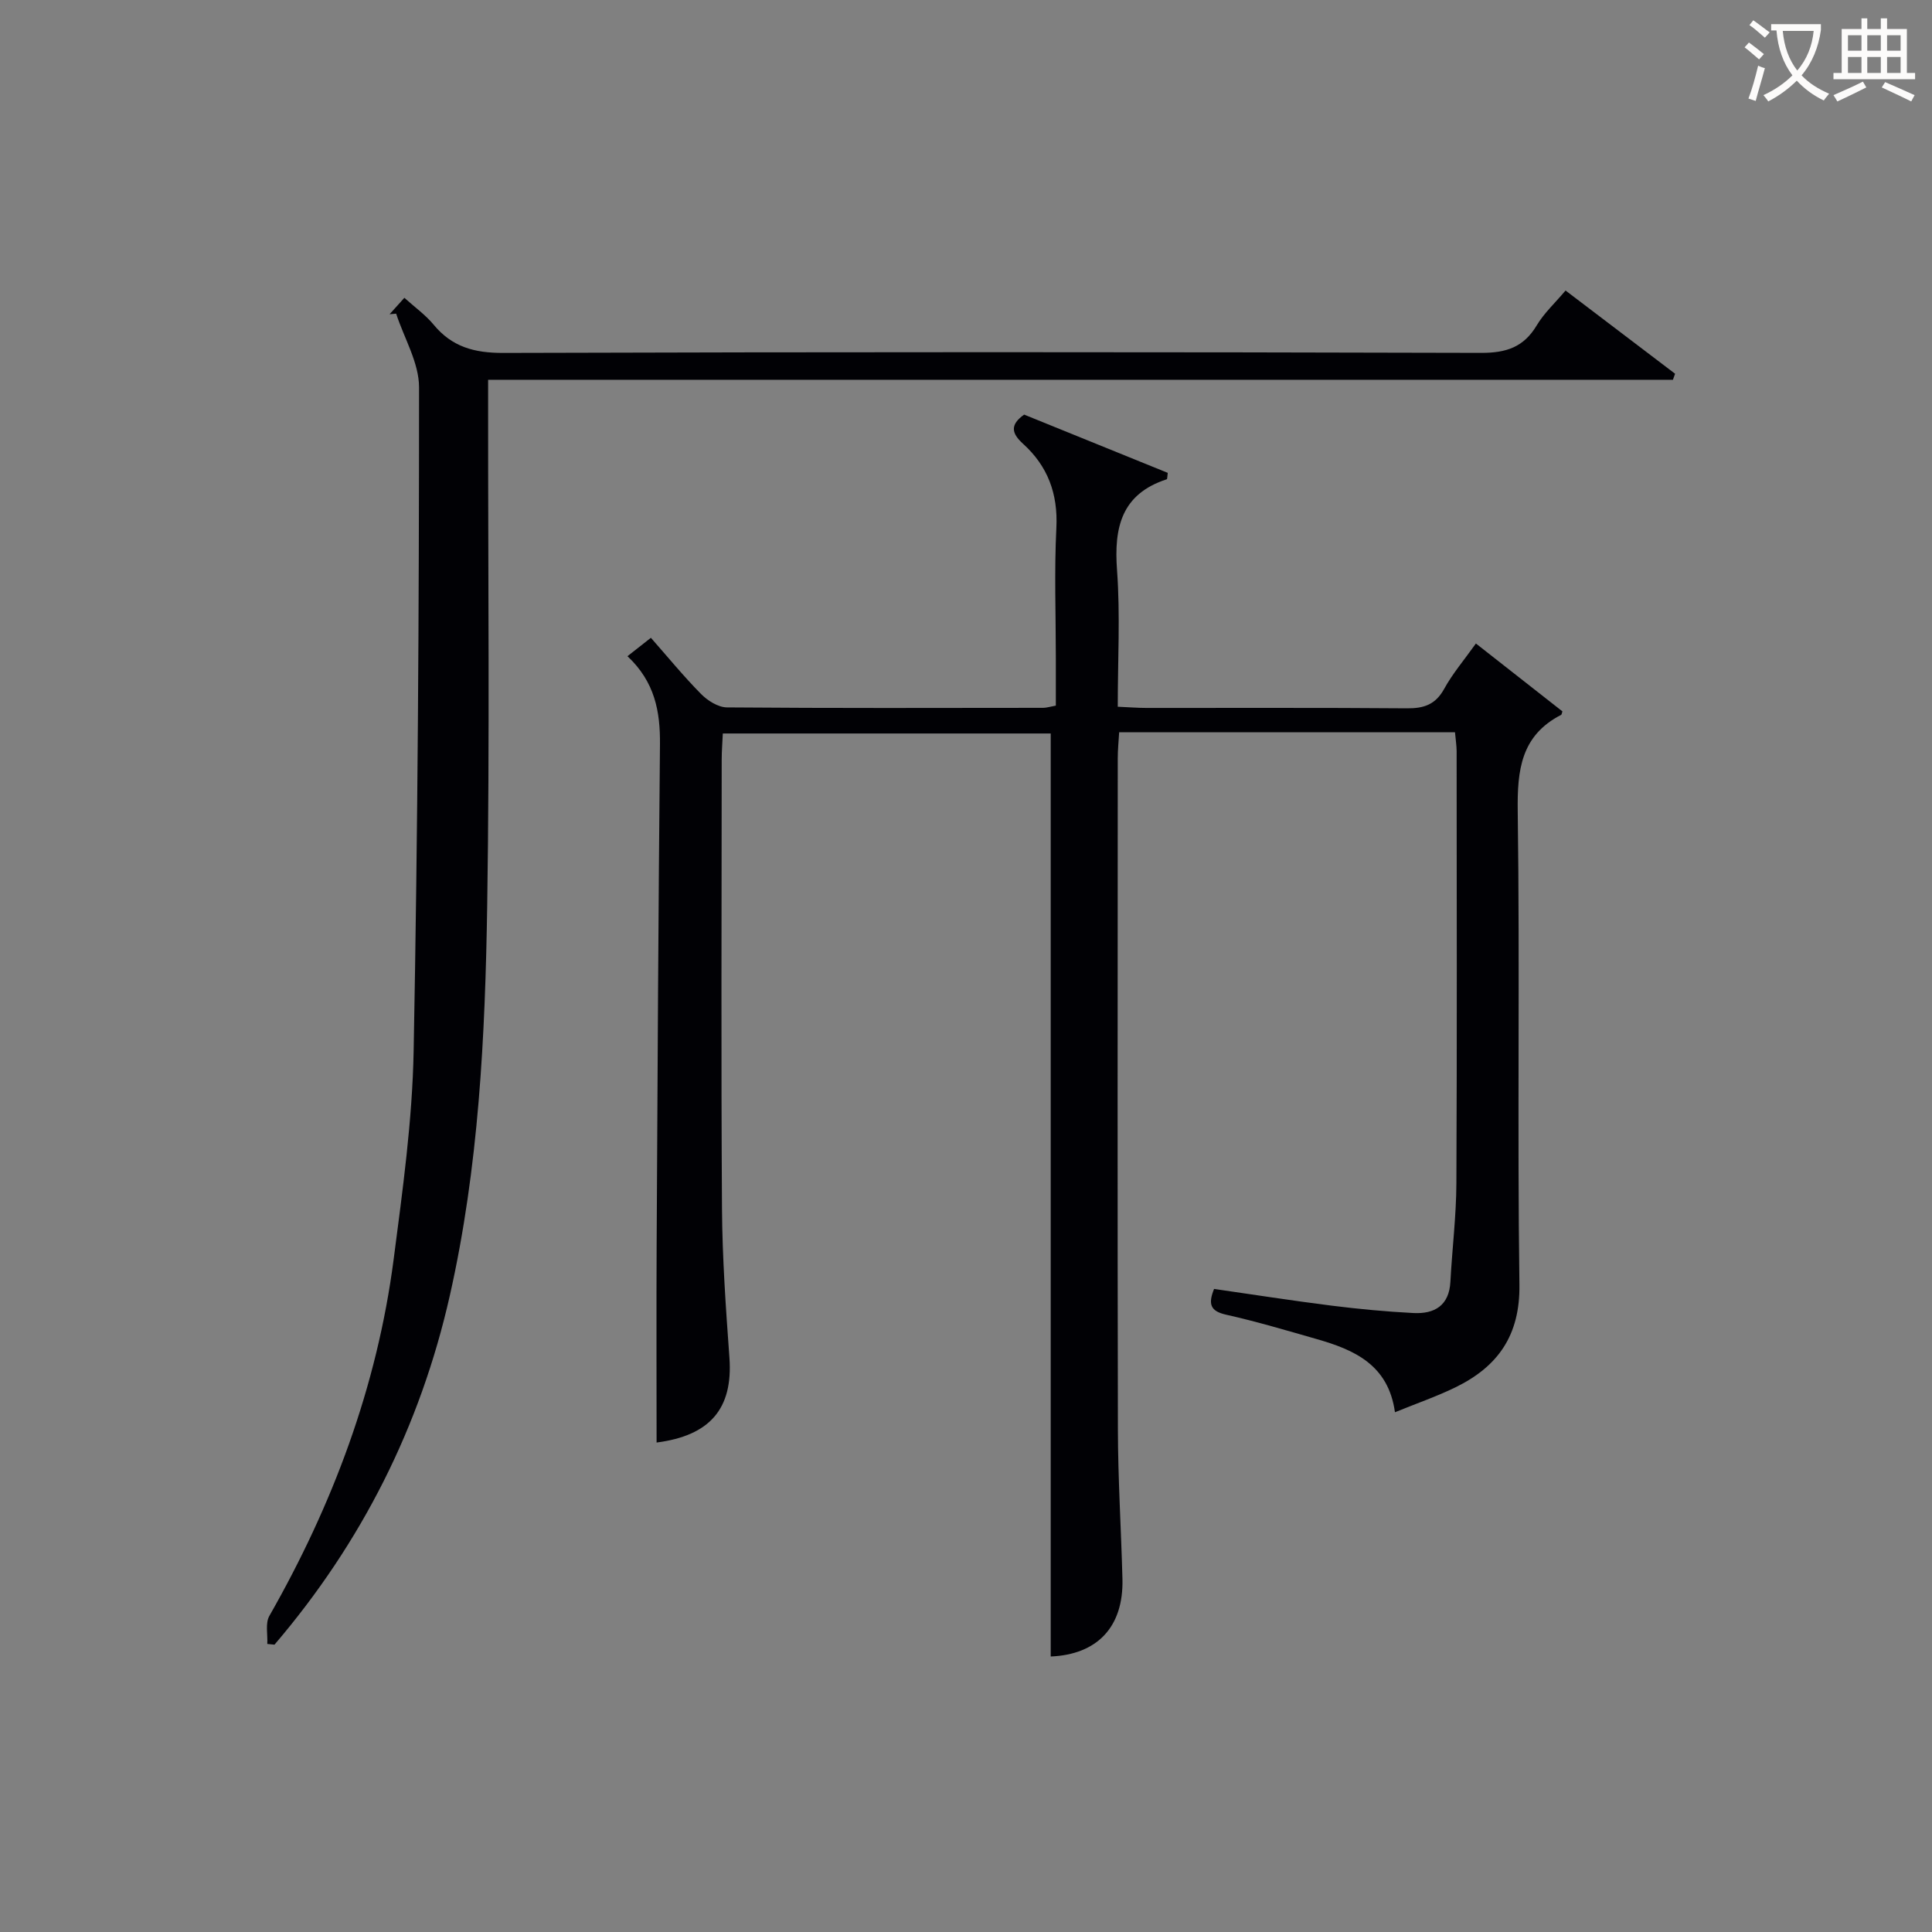
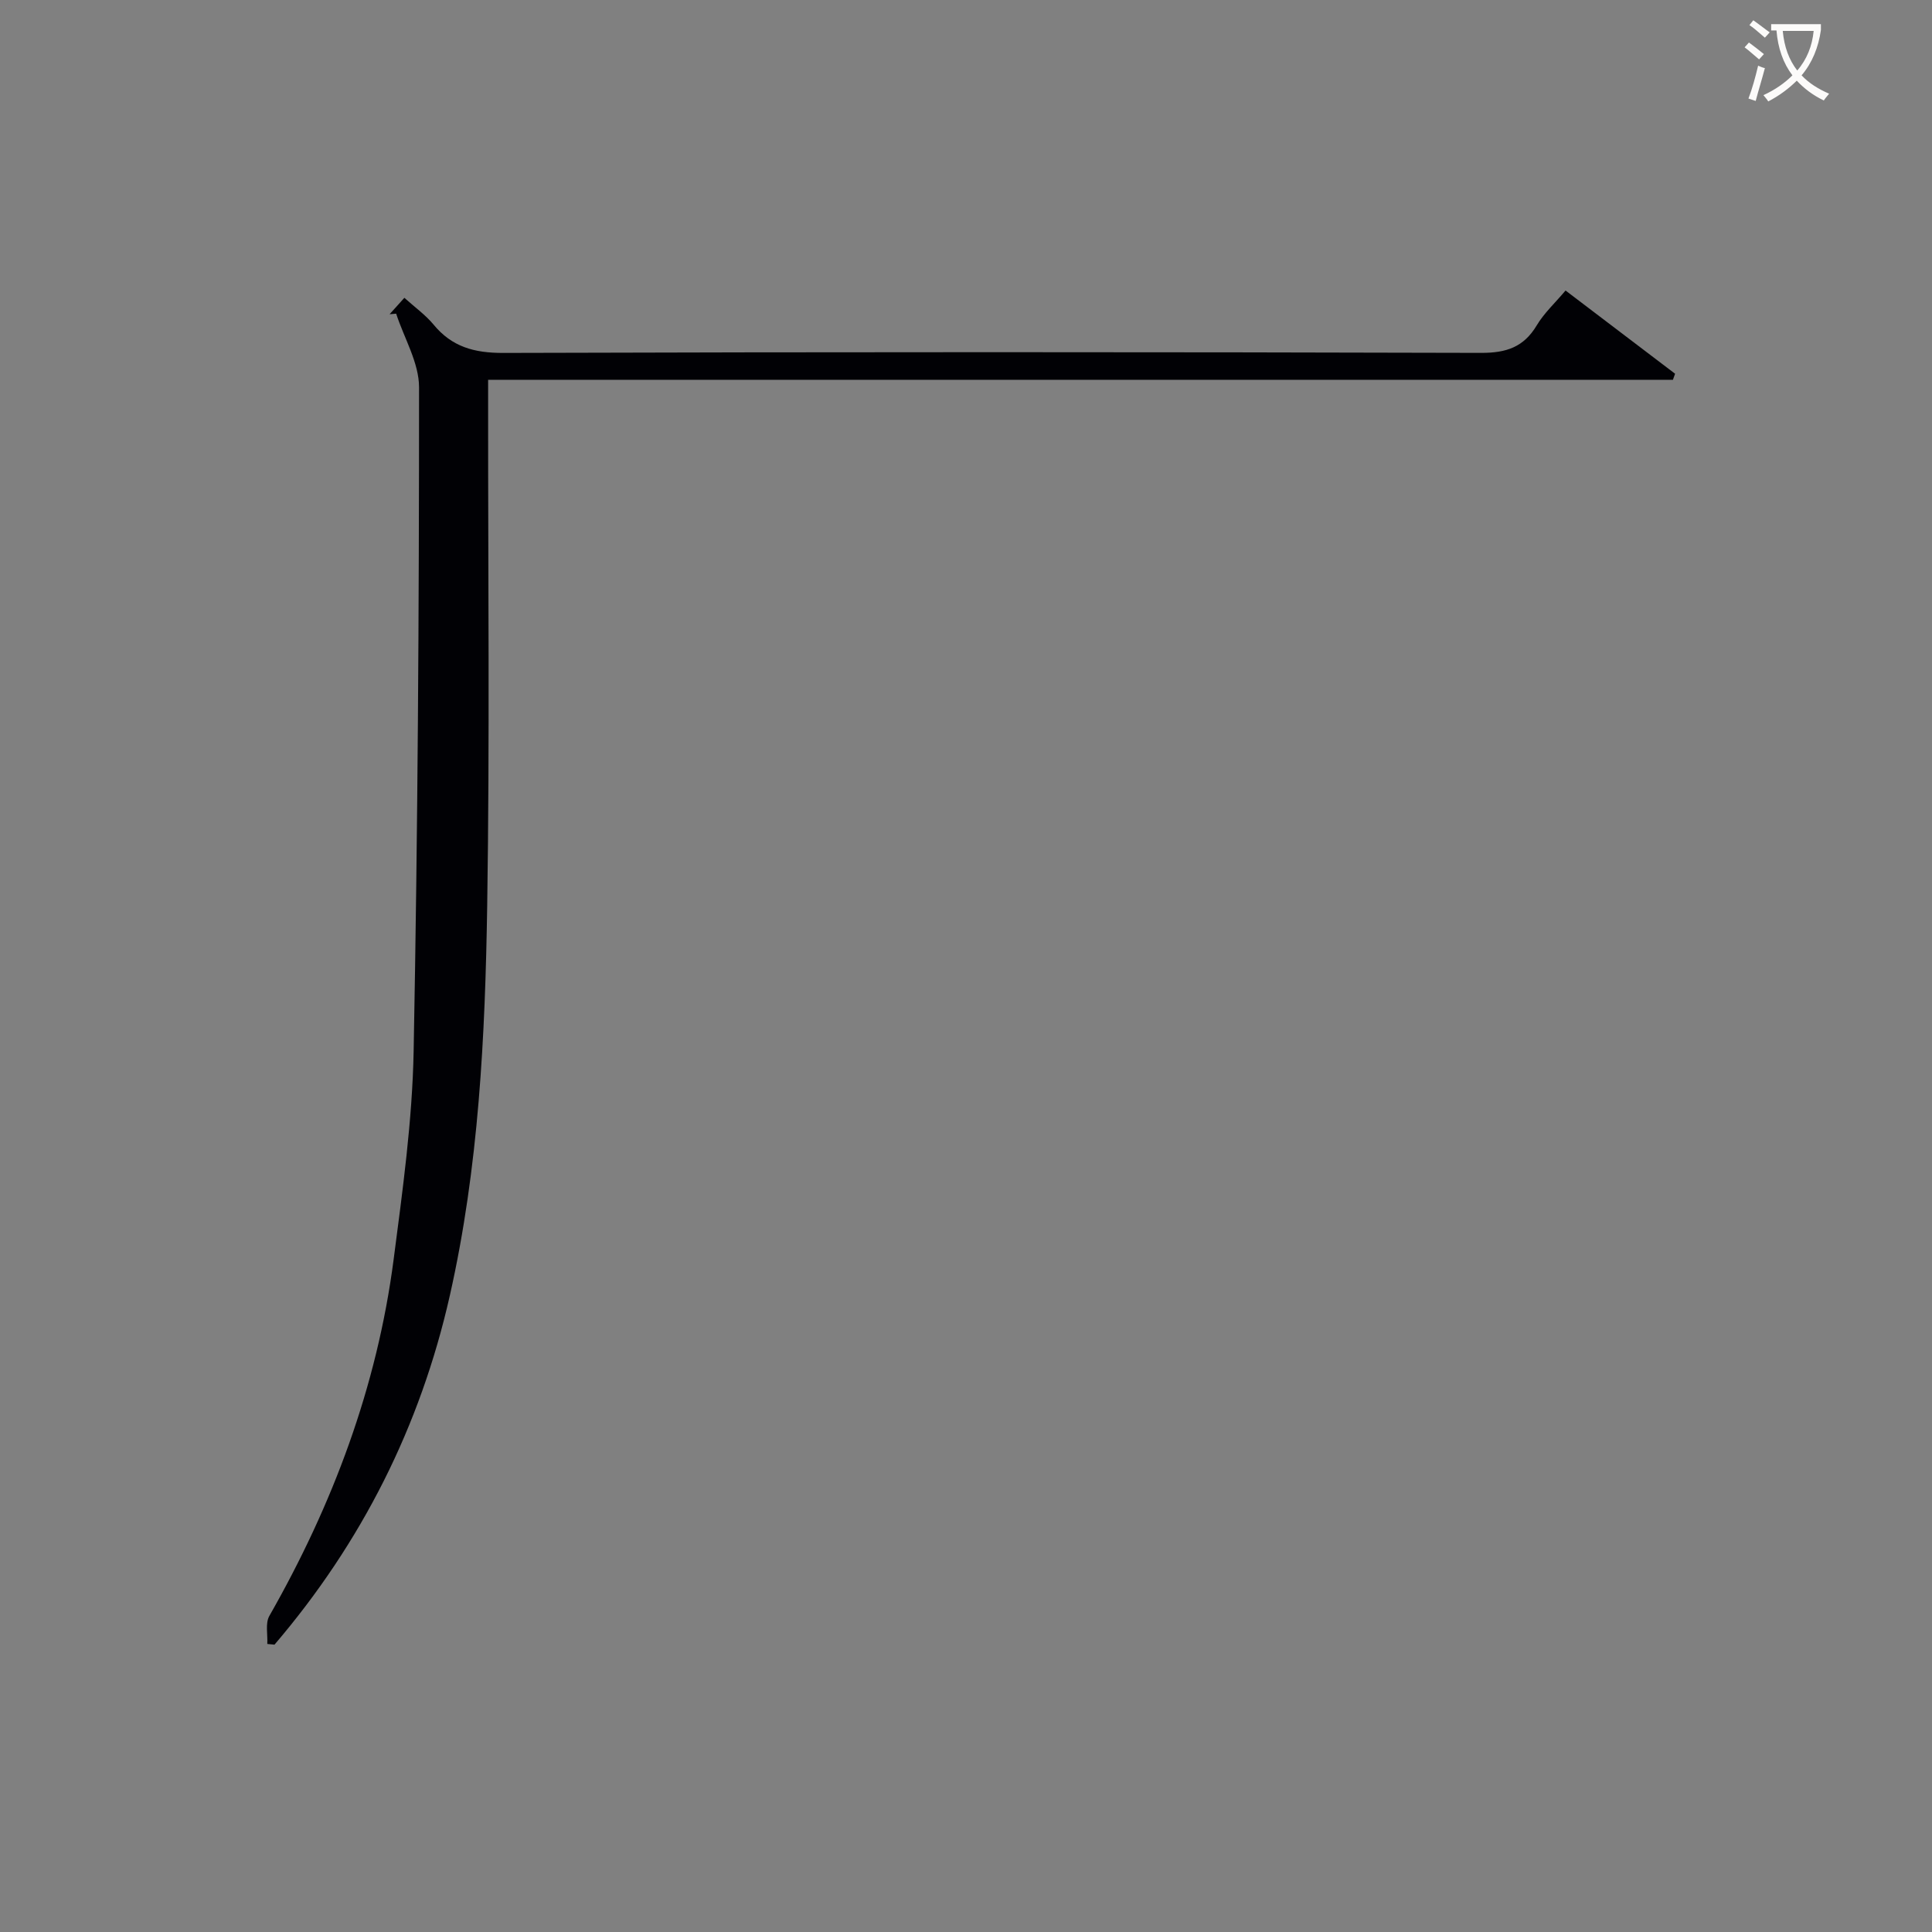
<svg xmlns="http://www.w3.org/2000/svg" enable-background="new 0 0 400 400" viewBox="0 0 400 400">
  <rect x="0" y="0" width="400" height="400" fill="#808080" stroke="none" />
-   <path d="m301.24 151.6c-23.34 0-46.13 0-69.53 0-.11 1.88-.29 3.63-.29 5.39-.02 46.33-.07 92.65.03 138.98.02 10.31.67 20.61.94 30.92.26 10.03-5.29 15.67-14.85 16.07 0-63.53 0-127.09 0-191.1-22.02 0-44.71 0-67.89 0-.08 1.85-.23 3.63-.23 5.4-.01 30.99-.14 61.99.06 92.98.07 10.3.8 20.6 1.54 30.87.76 10.61-4.09 16.13-15.08 17.55 0-13.47-.06-27.06.01-40.65.18-34.64.36-69.29.69-103.93.06-6.75-1.04-12.88-6.73-18.22 1.61-1.27 3.03-2.38 4.85-3.81 3.38 3.83 6.7 7.9 10.38 11.63 1.36 1.38 3.54 2.76 5.36 2.78 21.83.18 43.66.11 65.49.09.64 0 1.27-.21 2.61-.46 0-3.28 0-6.55 0-9.82 0-9-.34-18.01.11-26.99.35-7.05-1.78-12.77-6.9-17.4-2.38-2.16-2.76-3.93.23-6.04 9.88 4.01 19.85 8.05 29.73 12.06-.11.76-.08 1.29-.21 1.33-9.37 3.05-10.95 9.95-10.29 18.82.68 9.24.15 18.56.15 28.27 2.33.1 4.11.25 5.88.25 18 .02 35.99-.07 53.99.08 3.53.03 5.92-.78 7.71-4.03 1.75-3.18 4.15-5.99 6.57-9.39 6.1 4.79 12.04 9.45 17.91 14.05-.14.42-.15.67-.26.72-8.32 4.29-9.11 11.42-8.99 19.98.45 32.65-.1 65.32.35 97.98.15 10.54-4.47 17-13.28 21.29-3.84 1.87-7.9 3.27-12.49 5.14-1.36-9.85-8.45-12.94-16.24-15.16-6.22-1.78-12.43-3.63-18.73-5.04-3.25-.73-3.75-2.19-2.48-5.33 8.07 1.16 16.23 2.44 24.42 3.47 5.6.7 11.23 1.23 16.86 1.52 4.35.22 7.39-1.53 7.65-6.48.36-6.8 1.21-13.59 1.24-20.39.14-29.83.06-59.66.05-89.48-.01-1.12-.19-2.26-.34-3.9z" fill="#010105" />
  <path d="m55.34 340.36c.11-1.95-.44-4.27.42-5.79 13.14-23.04 22.31-47.47 25.74-73.83 1.86-14.32 3.87-28.73 4.14-43.14.87-45.8 1.12-91.61 1.12-137.41 0-5.08-3.09-10.17-4.74-15.25-.45.04-.91.08-1.36.12.94-1.05 1.88-2.09 3.06-3.4 2.17 1.96 4.38 3.53 6.04 5.54 3.81 4.62 8.42 5.88 14.4 5.87 67.5-.21 134.99-.2 202.49-.01 5.23.01 8.83-1.19 11.53-5.72 1.5-2.51 3.74-4.57 5.95-7.19 7.74 5.88 15.21 11.55 22.68 17.23-.15.42-.3.83-.45 1.25-81.48 0-162.96 0-245.3 0v6.37c-.02 34.16.34 68.34-.19 102.49-.42 27.08-1.74 54.15-7.74 80.75-6.13 27.14-18.28 51.17-36.3 72.27-.49-.05-.99-.1-1.49-.15z" fill="#010105" />
  <g fill="#fcfbfa">
    <path d="m362.1 8.8c1.1.8 2.1 1.6 3.1 2.4l-1 1.1c-1.3-1.1-2.3-2-3-2.5zm1.9 4.8c.5.2.9.4 1.4.5-.6 2.3-1.3 4.5-1.9 6.8l-1.5-.5c.8-2.1 1.4-4.3 2-6.8zm-1-9.4c1.3.9 2.4 1.8 3.4 2.5l-1 1.1c-1.4-1.2-2.4-2.1-3.2-2.6zm3.7 2.2v-1.4h10.3v1.2c-.5 3.6-1.8 6.8-4 9.4 1.5 1.6 3.4 2.8 5.7 3.8-.3.4-.7.8-1.1 1.4-2.3-1.1-4.1-2.5-5.6-4.1-1.6 1.6-3.6 3.1-5.9 4.3-.3-.5-.7-.9-1-1.3 2.4-1.1 4.4-2.5 6-4.1-1.9-2.5-3-5.6-3.3-9.3h-1.1zm8.8 0h-6.4c.3 3.3 1.3 6 3 8.2 2-2.3 3.1-5.1 3.4-8.2z" />
-     <path d="m385.3 3.8h1.3v2.2h2.8v-2.2h1.3v2.2h4.1v9.1h1.7v1.3h-16.9v-1.3h1.7v-9.1h4.1v-2.2zm.4 13.1.7 1.2c-1.8.9-3.8 1.9-6 2.9-.2-.4-.5-.8-.8-1.3 2.3-1 4.3-1.9 6.1-2.8zm-3.1-6.4h2.8v-3.2h-2.8zm0 4.6h2.8v-3.3h-2.8zm4-4.6h2.8v-3.2h-2.8zm0 4.6h2.8v-3.3h-2.8zm3.7 1.9c2.1.9 4.1 1.8 6.1 2.7l-.7 1.3c-2.2-1.1-4.2-2-6.1-2.9zm3.2-9.7h-2.8v3.2h2.8zm-2.8 7.8h2.8v-3.3h-2.8z" />
  </g>
</svg>